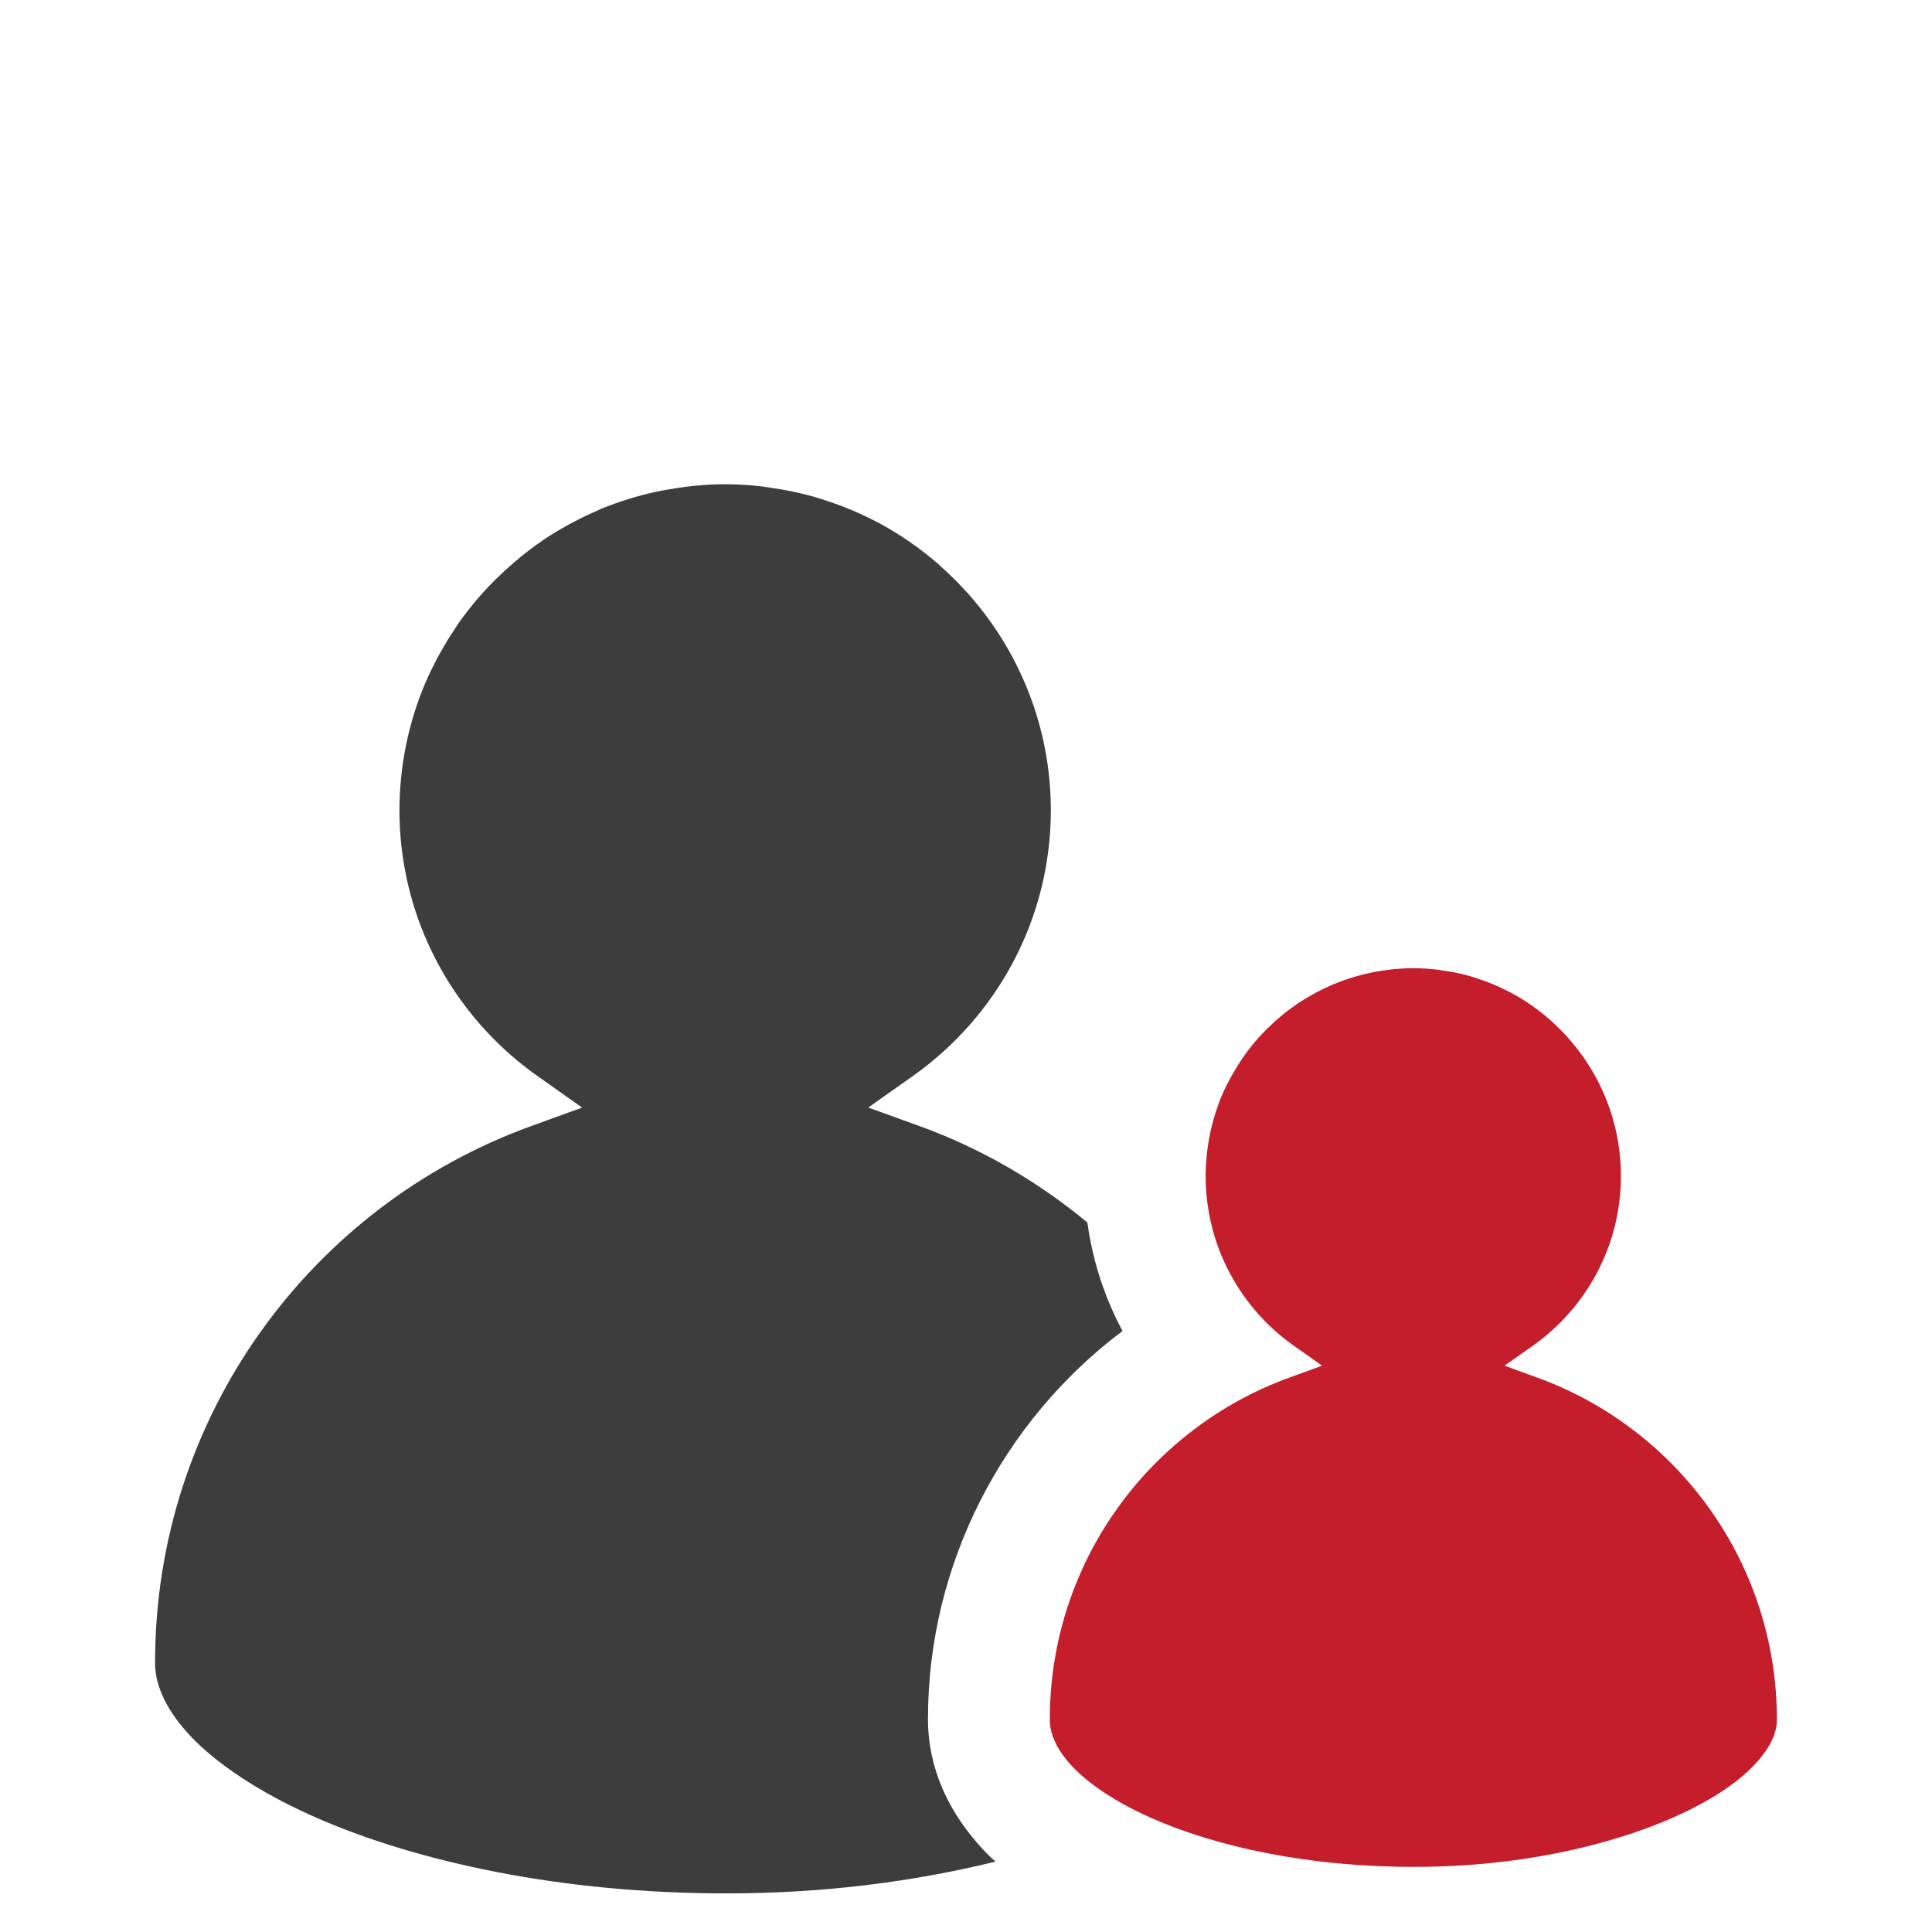
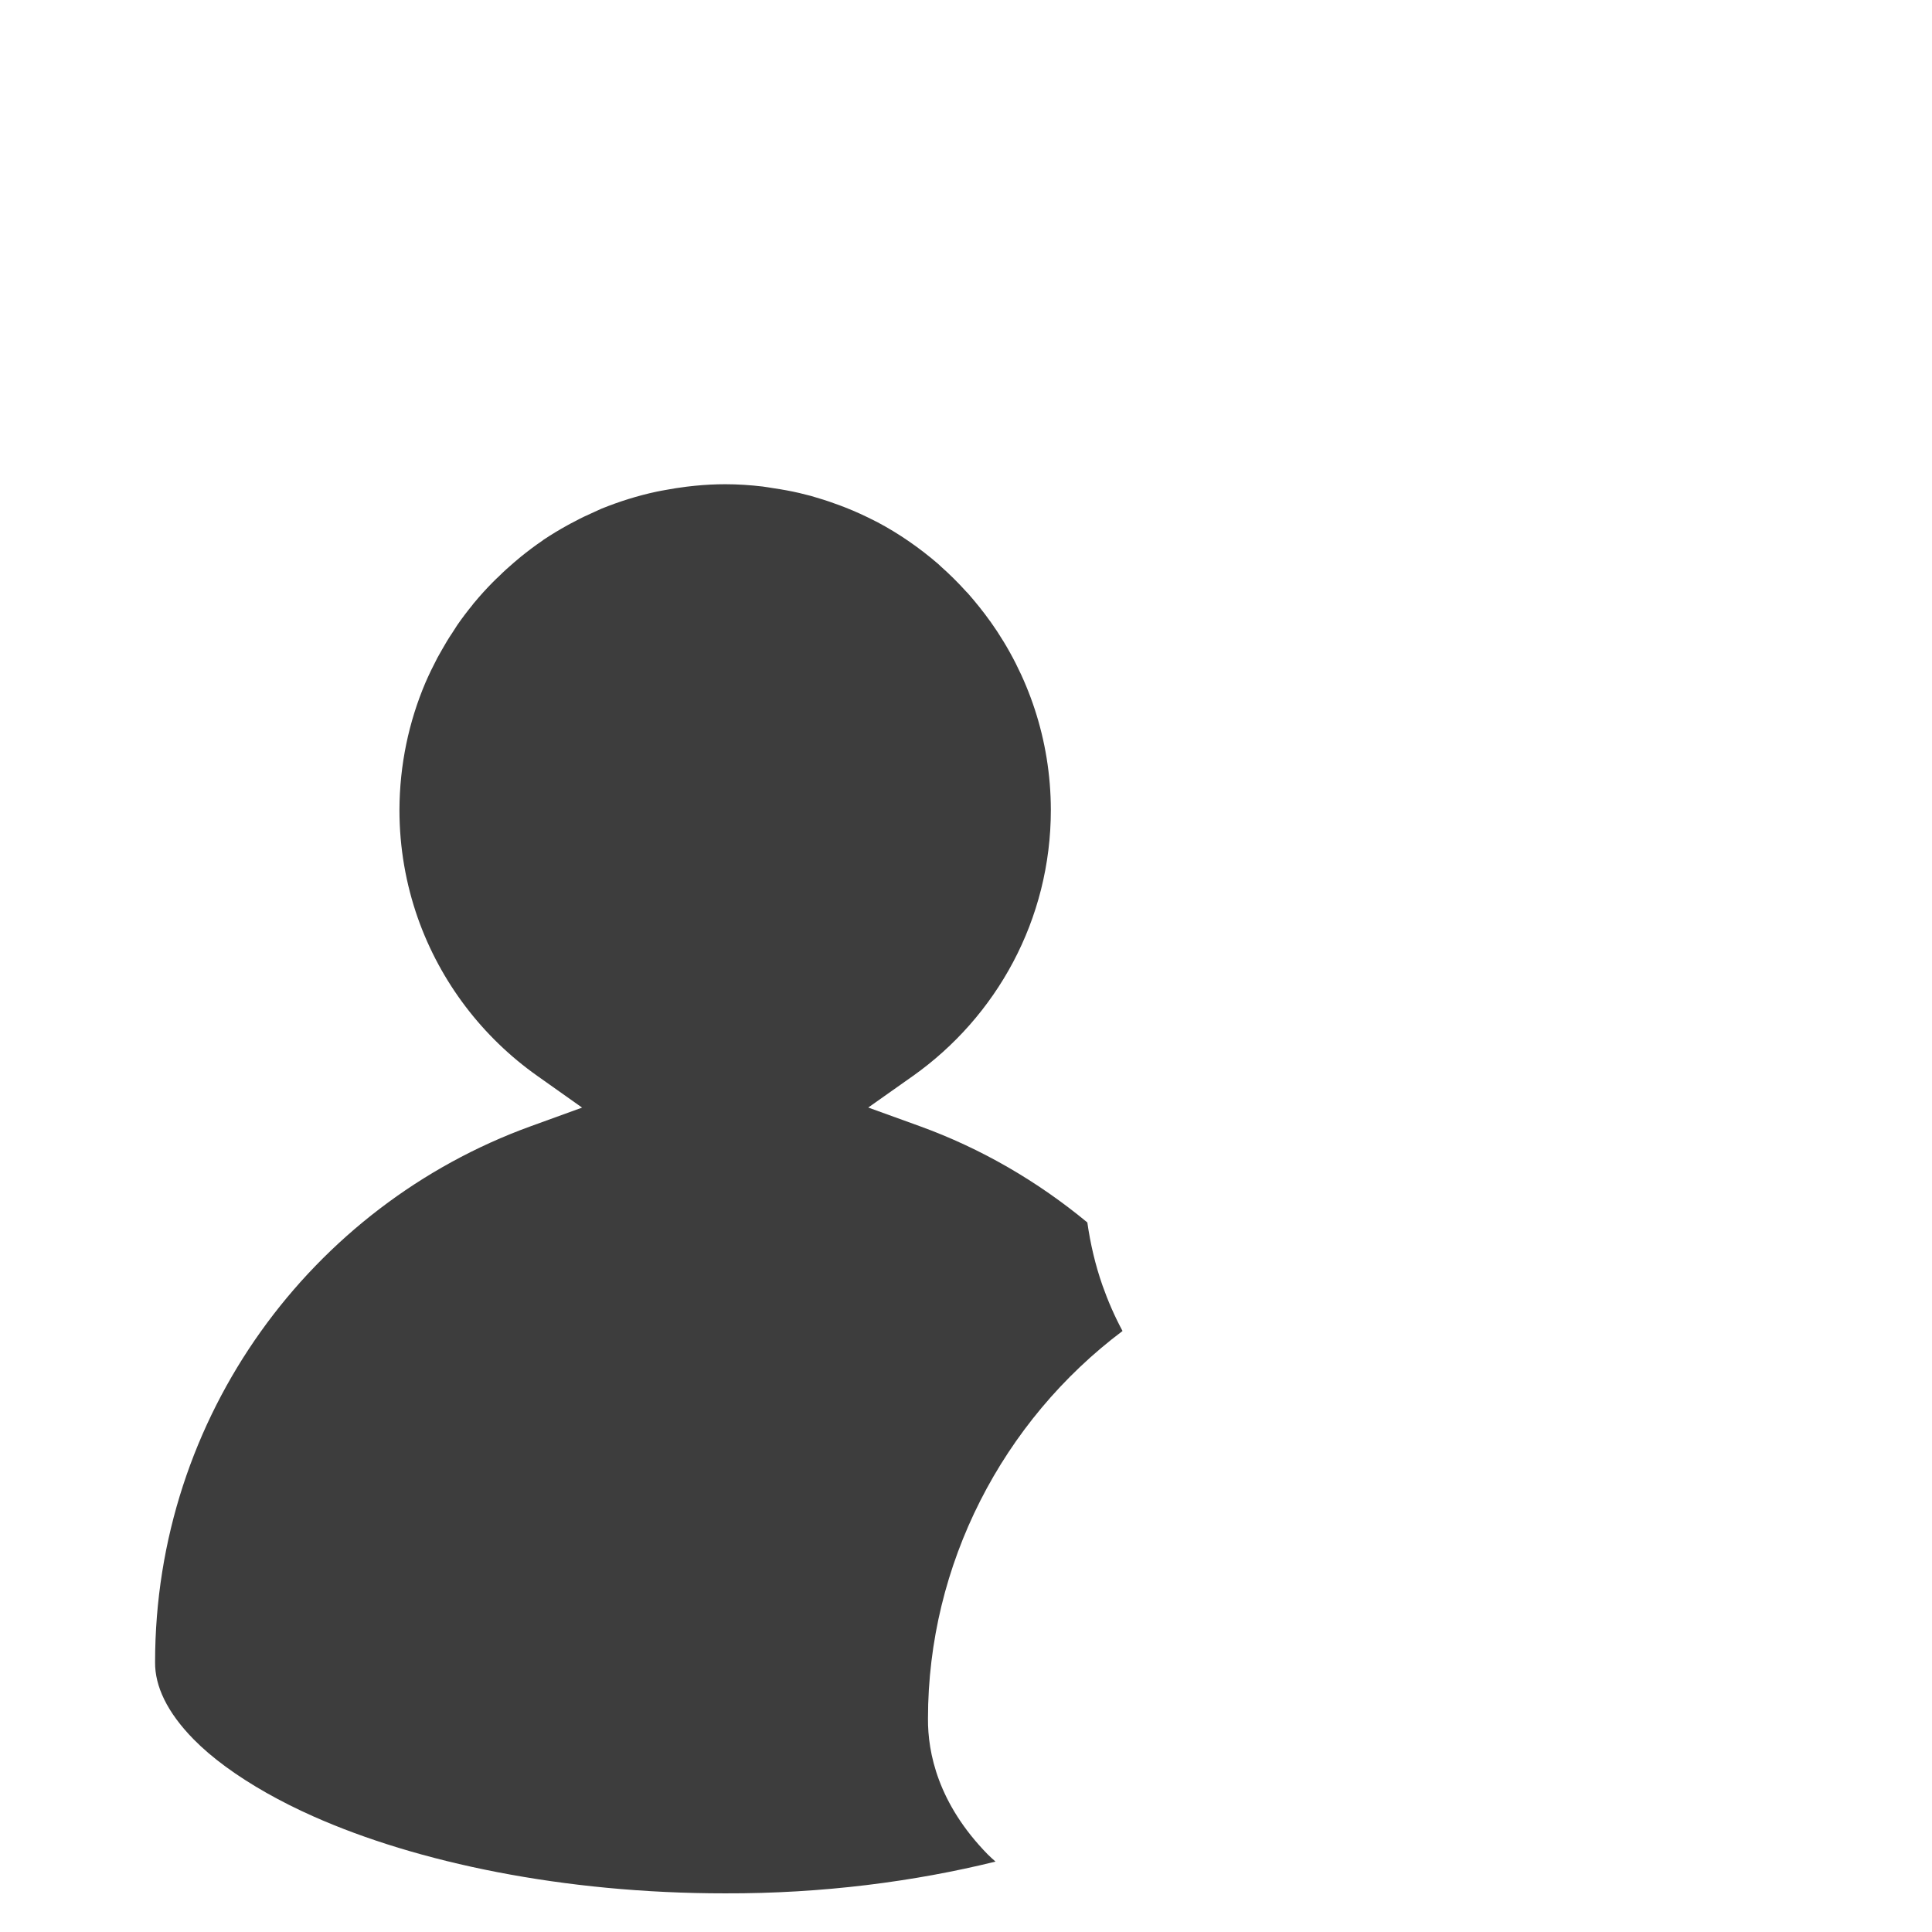
<svg xmlns="http://www.w3.org/2000/svg" version="1.1" id="Capa_1" x="0px" y="0px" width="50px" height="50px" viewBox="0 0 50 50" enable-background="new 0 0 50 50" xml:space="preserve">
  <g id="Flecha_7">
</g>
  <g>
    <g>
      <path fill="#3D3D3D" d="M24.016,44.479c0-3.994,1.93-7.699,5.035-10.033c-0.203-0.377-0.375-0.771-0.52-1.182    c-0.186-0.531-0.312-1.076-0.391-1.627c-1.283-1.061-2.742-1.914-4.338-2.492l-1.332-0.482l1.158-0.818    c2.16-1.531,3.568-4.041,3.568-6.887c-0.004-1.818-0.586-3.498-1.566-4.875c-0.004-0.002-0.004-0.006-0.006-0.006    c-0.18-0.254-0.377-0.496-0.582-0.73c-0.023-0.02-0.043-0.043-0.062-0.064c-0.199-0.219-0.408-0.426-0.631-0.623    c-0.018-0.018-0.037-0.033-0.057-0.055c-0.486-0.42-1.018-0.791-1.59-1.094c-0.02-0.01-0.041-0.018-0.059-0.029    c-0.252-0.129-0.508-0.248-0.771-0.35c-0.08-0.033-0.164-0.062-0.248-0.092c-0.207-0.078-0.422-0.143-0.635-0.205    c-0.1-0.027-0.203-0.053-0.303-0.076c-0.217-0.051-0.436-0.09-0.66-0.123c-0.096-0.014-0.189-0.033-0.289-0.045    c-0.318-0.037-0.641-0.059-0.967-0.059c-0.262,0-0.523,0.014-0.777,0.039c-0.076,0.006-0.15,0.018-0.227,0.025    c-0.186,0.023-0.375,0.053-0.561,0.088c-0.072,0.014-0.143,0.025-0.215,0.041c-0.492,0.105-0.969,0.256-1.426,0.441    c-0.066,0.031-0.131,0.061-0.197,0.09c-0.168,0.074-0.33,0.15-0.492,0.238c-0.064,0.031-0.127,0.066-0.189,0.1    c-0.213,0.117-0.422,0.244-0.625,0.379c-0.008,0.008-0.014,0.012-0.021,0.018c-0.195,0.131-0.381,0.273-0.561,0.418    c-0.059,0.049-0.115,0.096-0.172,0.145c-0.133,0.115-0.264,0.23-0.387,0.354c-0.057,0.053-0.111,0.104-0.164,0.158    c-0.168,0.17-0.33,0.348-0.48,0.529c-0.02,0.018-0.031,0.039-0.045,0.057c-0.137,0.168-0.27,0.342-0.395,0.523    c-0.043,0.066-0.086,0.137-0.129,0.201c-0.096,0.141-0.184,0.289-0.268,0.438c-0.039,0.07-0.078,0.137-0.117,0.207    c-0.111,0.213-0.217,0.428-0.312,0.648c-0.43,1.012-0.668,2.125-0.672,3.291c0,0.982,0.168,1.922,0.475,2.797    c0.586,1.662,1.678,3.088,3.094,4.088l1.158,0.82l-1.334,0.484c-5.668,2.057-9.717,7.494-9.717,13.871    c-0.006,0.611,0.305,1.289,0.998,1.994c0.469,0.477,1.111,0.947,1.891,1.389c0.371,0.209,0.775,0.414,1.207,0.605    c2.682,1.193,6.473,1.994,10.658,1.992c2.527,0.008,4.91-0.307,6.996-0.822c-0.068-0.061-0.139-0.123-0.201-0.186    C24.271,46.672,24.01,45.354,24.016,44.479z" />
-       <path fill="#C41D2C" d="M39.789,35.654l-0.852-0.311l0.74-0.52c1.375-0.977,2.273-2.578,2.273-4.393    c-0.002-1.16-0.373-2.23-0.998-3.109l0,0l-0.004-0.004c-0.115-0.162-0.24-0.316-0.373-0.465c-0.012-0.014-0.025-0.027-0.037-0.043    c-0.129-0.139-0.262-0.271-0.402-0.396c-0.012-0.012-0.023-0.021-0.037-0.033c-0.309-0.27-0.65-0.506-1.014-0.699    c-0.014-0.006-0.027-0.012-0.039-0.018c-0.158-0.082-0.322-0.16-0.49-0.223c-0.051-0.023-0.105-0.039-0.158-0.061    c-0.133-0.049-0.268-0.09-0.404-0.131c-0.066-0.016-0.131-0.031-0.193-0.049c-0.139-0.031-0.277-0.057-0.42-0.076    c-0.062-0.008-0.123-0.023-0.186-0.029c-0.203-0.023-0.408-0.037-0.619-0.037c-0.164,0-0.33,0.01-0.492,0.023    c-0.049,0.006-0.096,0.012-0.145,0.018c-0.121,0.014-0.24,0.033-0.359,0.055c-0.045,0.01-0.09,0.018-0.135,0.027    c-0.314,0.066-0.619,0.164-0.912,0.283c-0.041,0.02-0.082,0.037-0.125,0.055c-0.105,0.049-0.211,0.098-0.314,0.152    c-0.041,0.021-0.08,0.043-0.119,0.064c-0.137,0.076-0.27,0.156-0.398,0.242c-0.006,0.002-0.01,0.008-0.014,0.01    c-0.125,0.084-0.244,0.174-0.357,0.266c-0.037,0.031-0.074,0.064-0.111,0.094c-0.084,0.072-0.166,0.146-0.246,0.225    c-0.035,0.033-0.07,0.066-0.104,0.1c-0.107,0.111-0.211,0.223-0.309,0.338c-0.01,0.012-0.016,0.027-0.027,0.037    c-0.088,0.107-0.17,0.219-0.25,0.334c-0.029,0.043-0.057,0.086-0.084,0.129c-0.061,0.092-0.115,0.186-0.17,0.279    c-0.025,0.045-0.051,0.088-0.074,0.131c-0.072,0.135-0.141,0.273-0.201,0.414l0,0c-0.273,0.645-0.424,1.355-0.428,2.098    c0,0.627,0.107,1.227,0.303,1.785c0.375,1.059,1.068,1.969,1.973,2.607l0.738,0.521l-0.85,0.309    c-3.615,1.312-6.197,4.779-6.197,8.846c-0.002,0.391,0.195,0.824,0.637,1.273c0.299,0.305,0.711,0.604,1.207,0.887    c0.236,0.131,0.492,0.262,0.77,0.385c1.711,0.762,4.127,1.273,6.795,1.27c3.996,0.012,7.441-1.227,8.771-2.584    c0.447-0.449,0.641-0.871,0.637-1.23C45.984,40.432,43.402,36.967,39.789,35.654z" />
    </g>
  </g>
</svg>